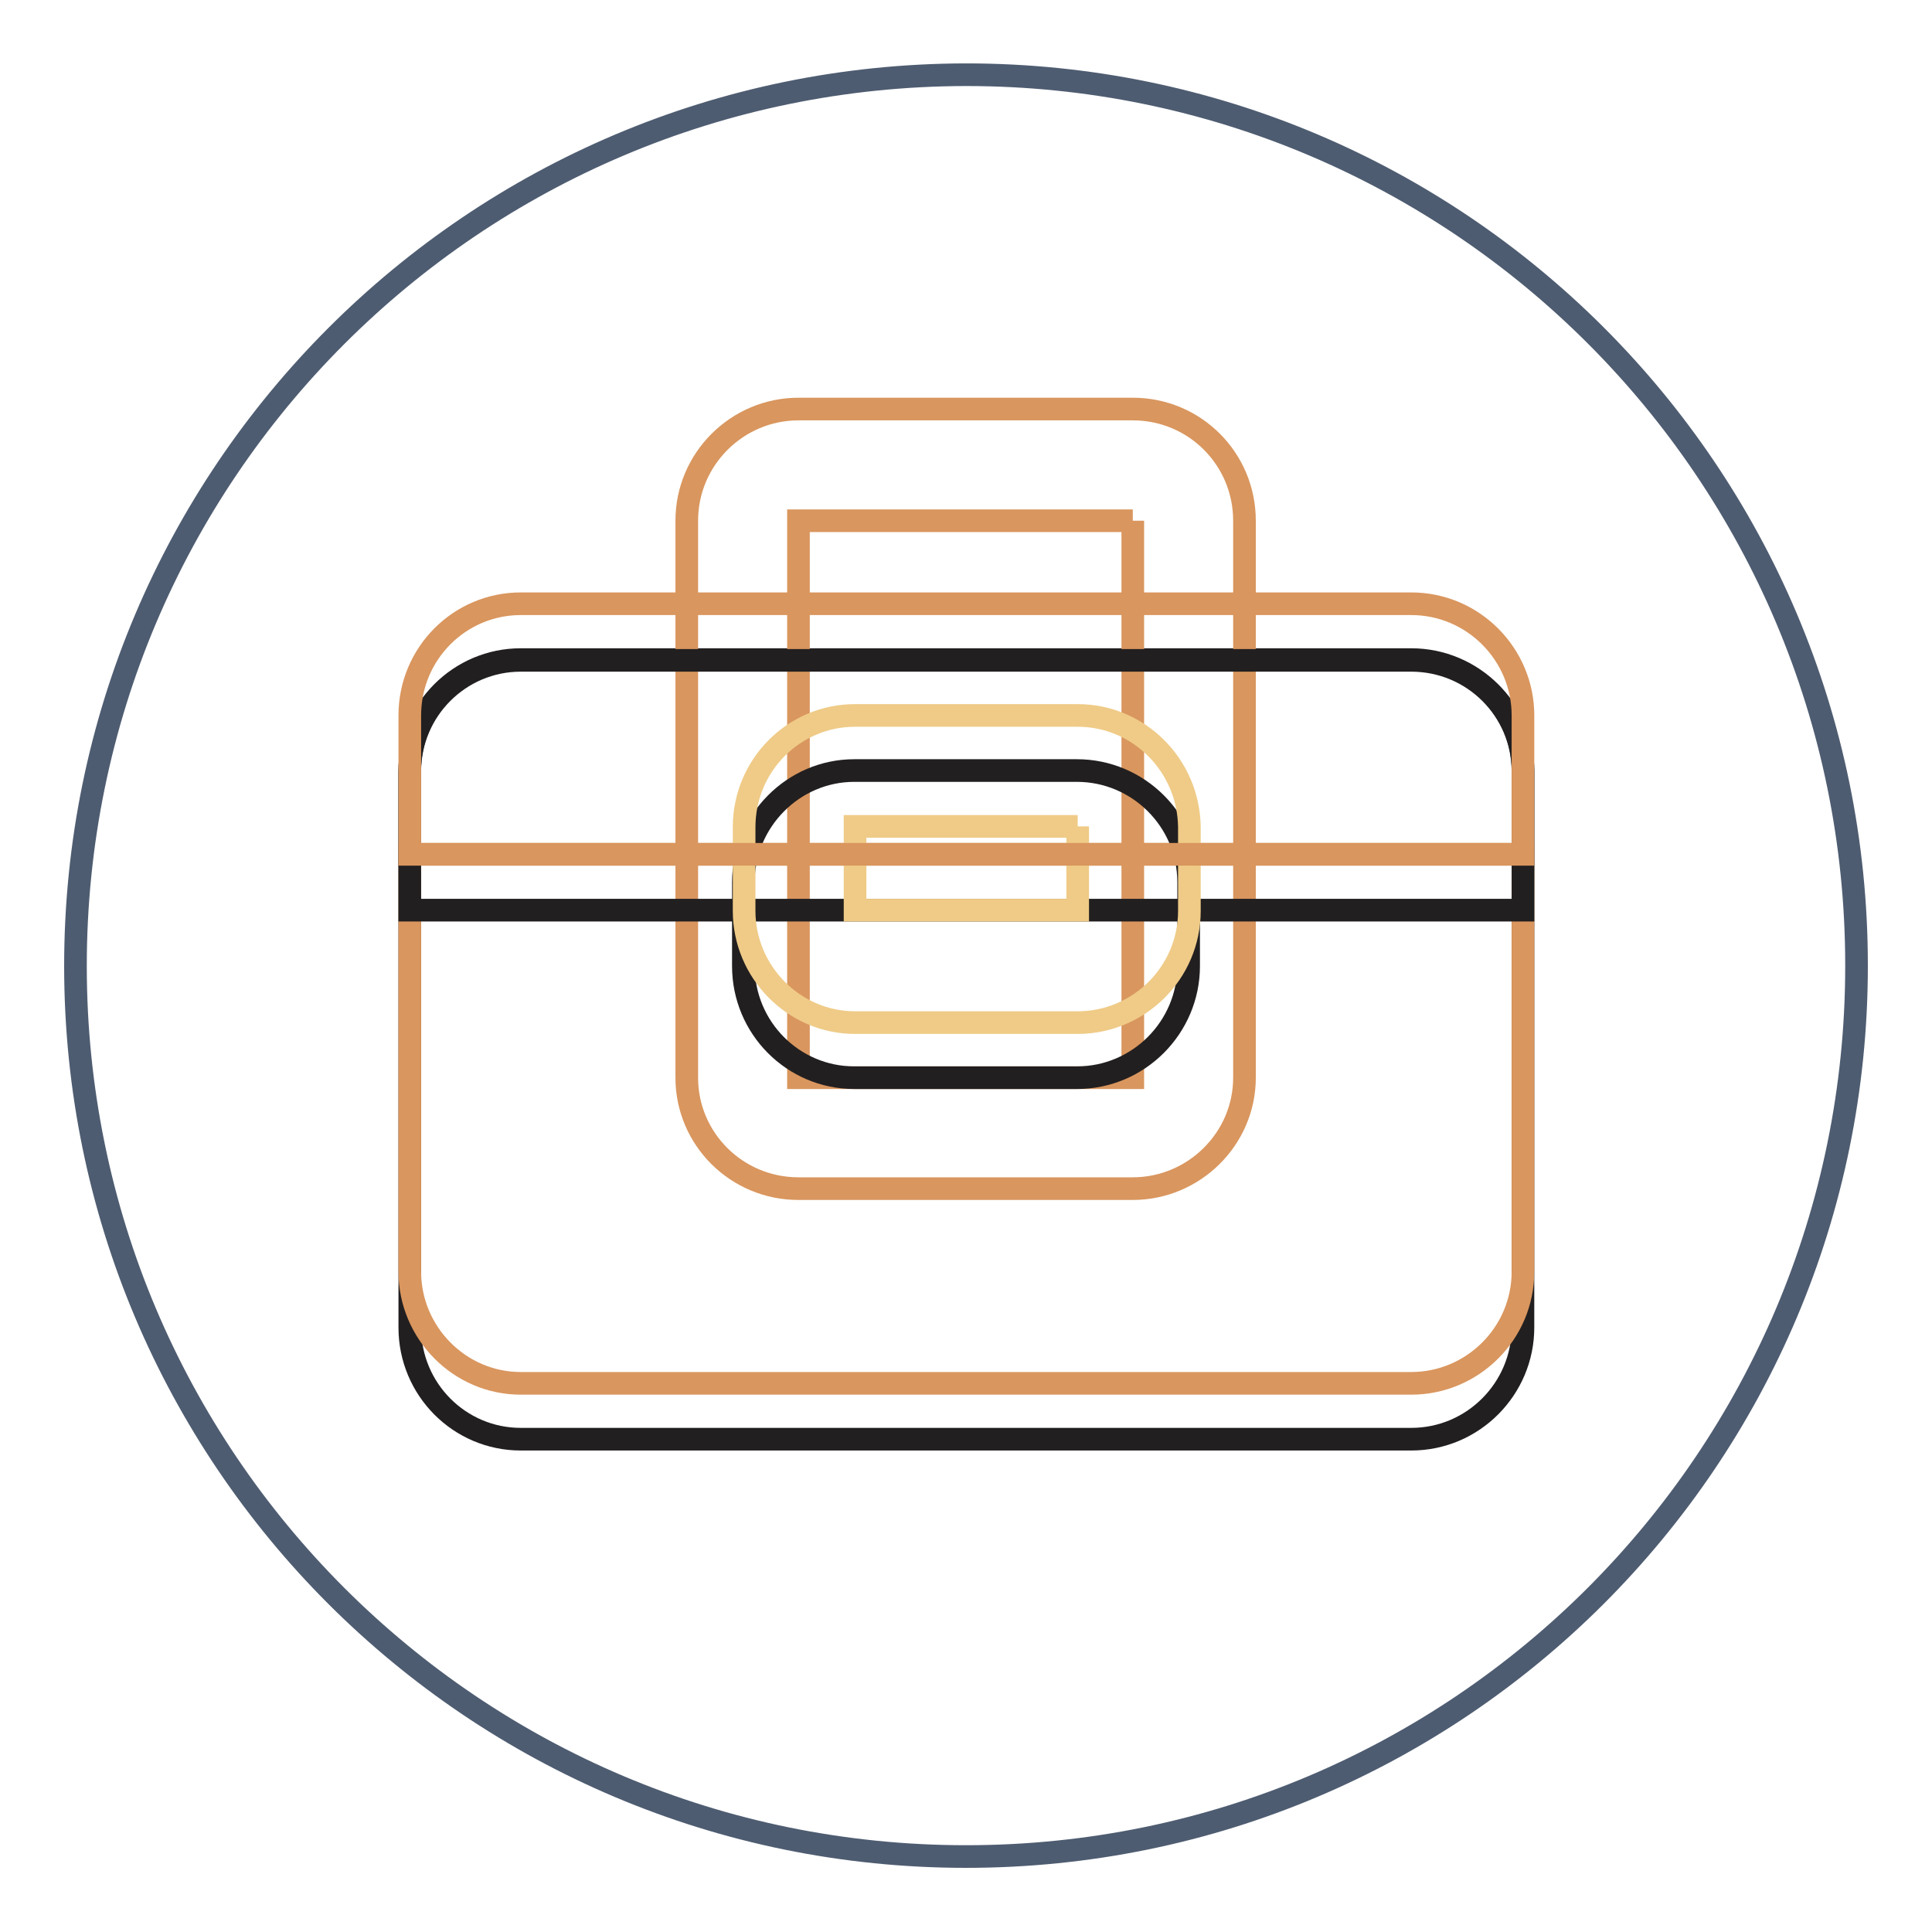
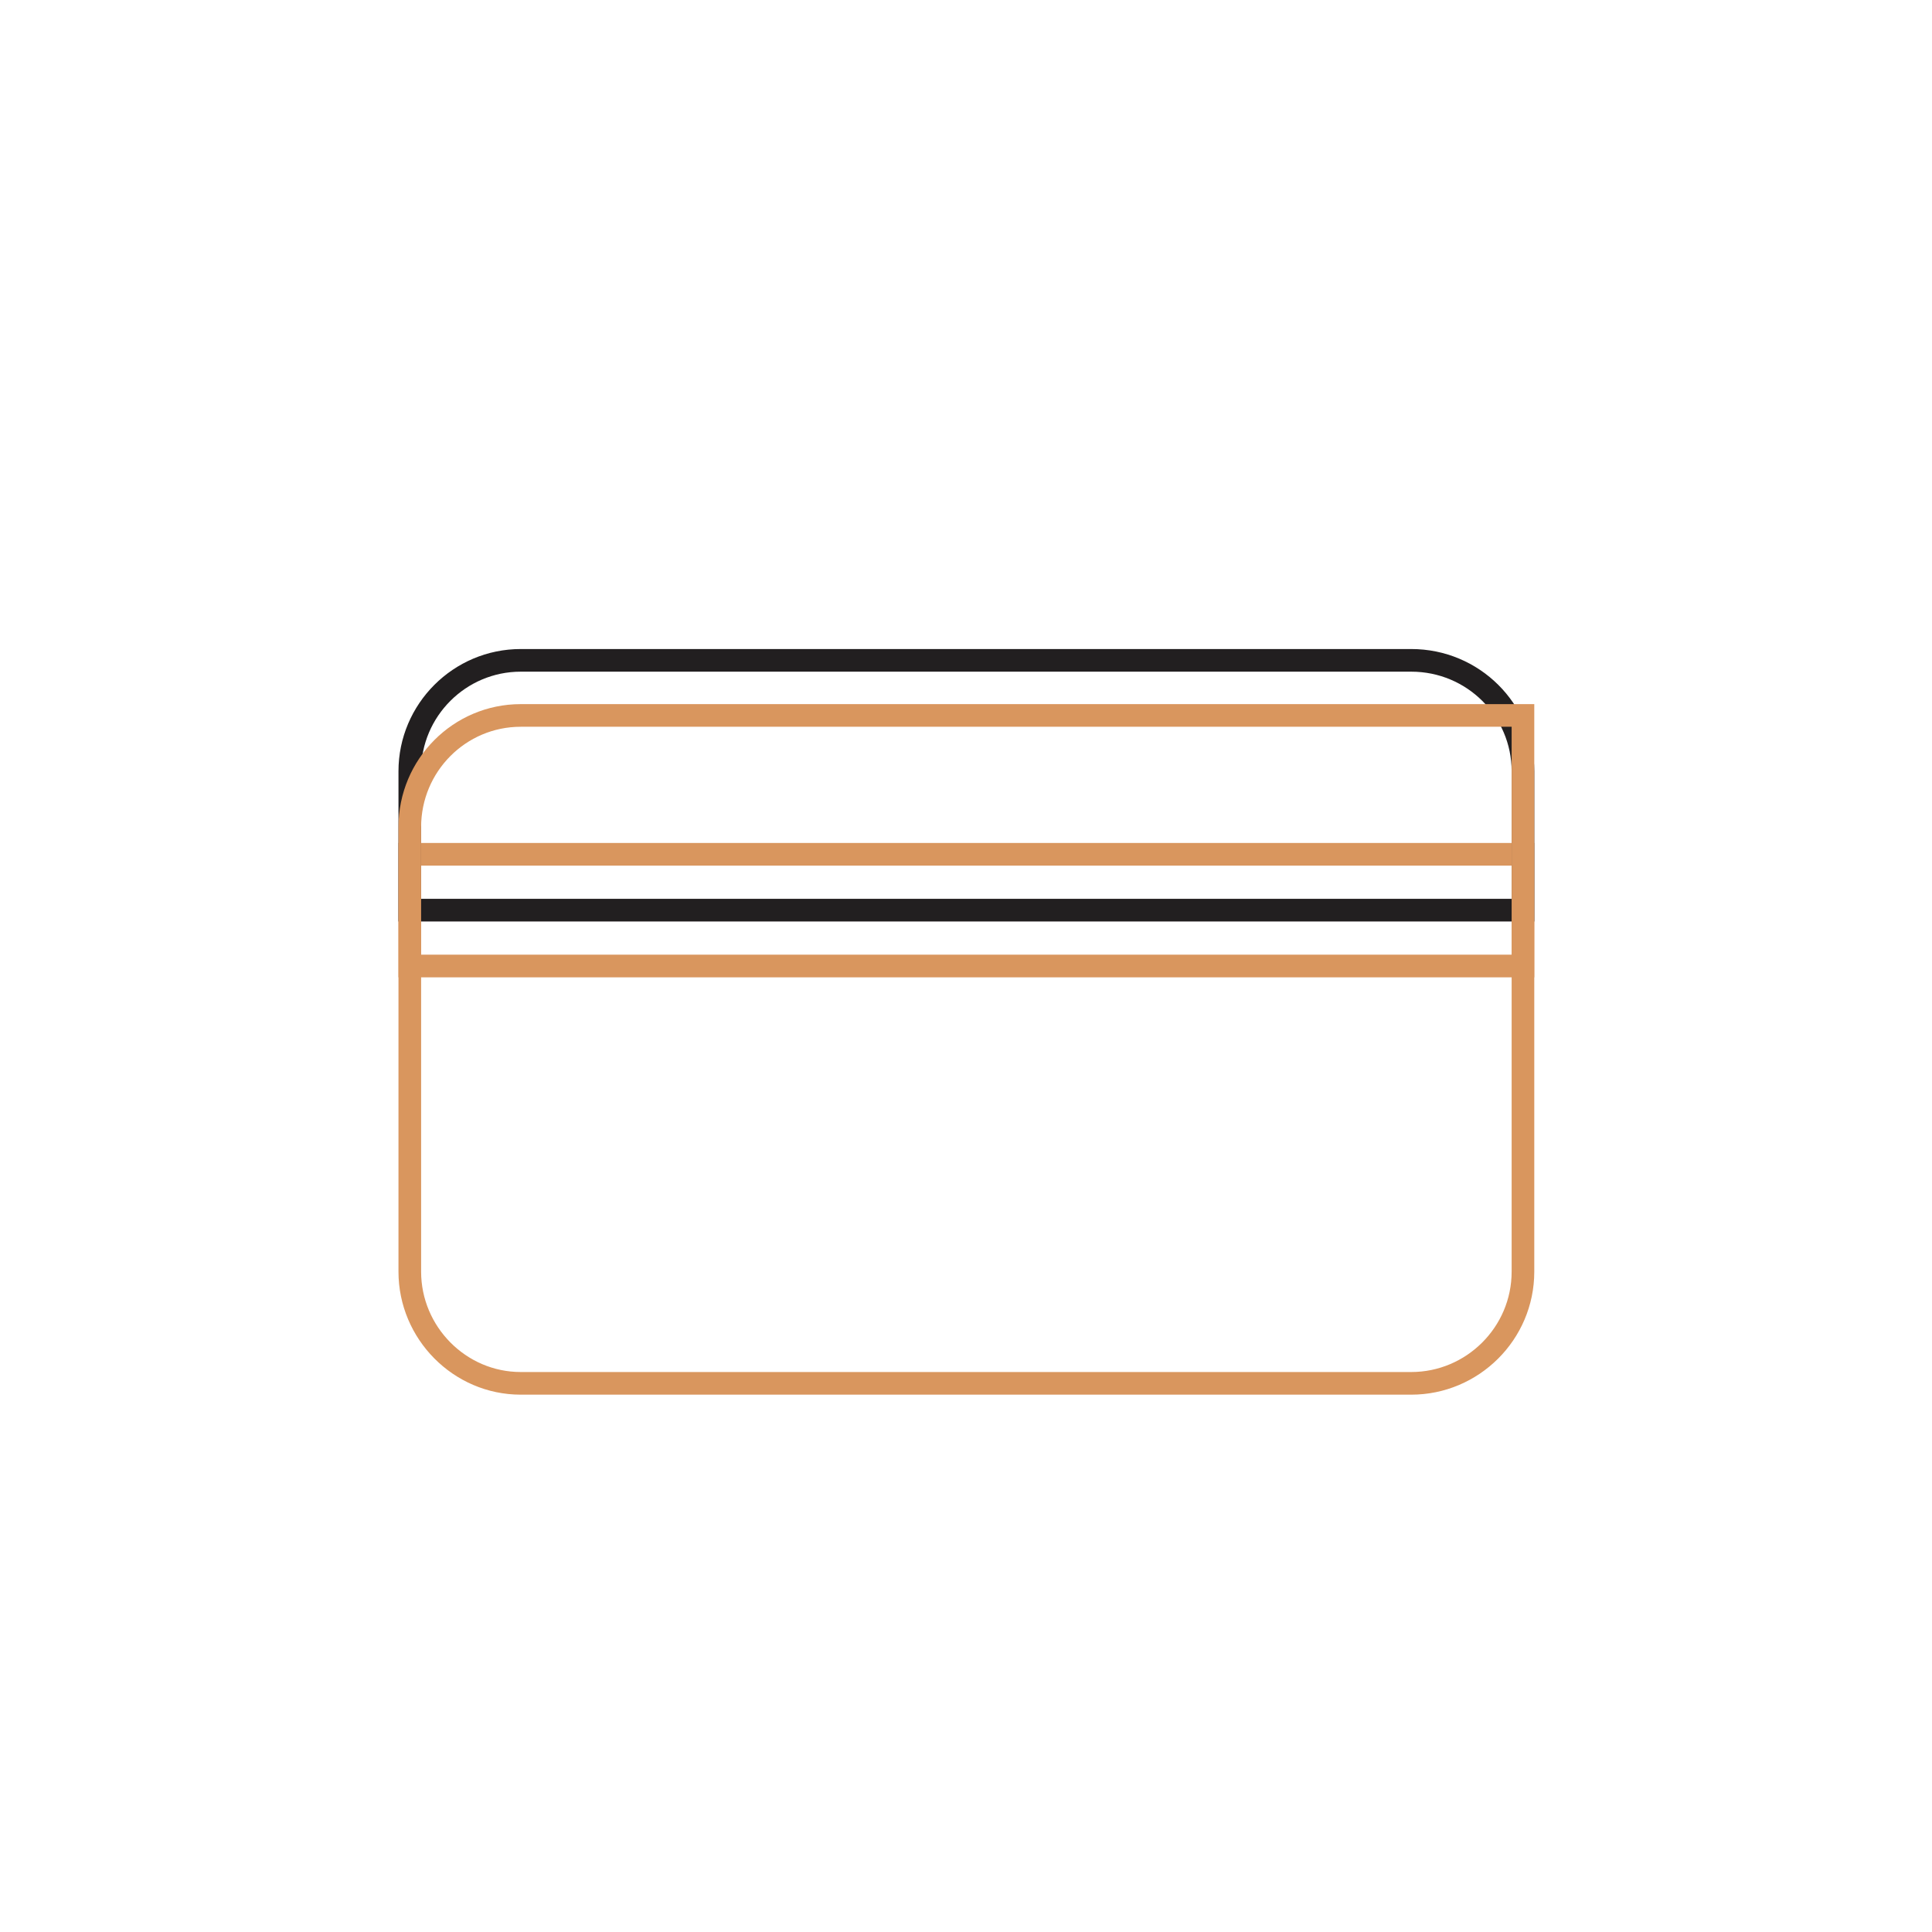
<svg xmlns="http://www.w3.org/2000/svg" version="1.1" x="0px" y="0px" viewBox="0 0 256 256" enable-background="new 0 0 256 256" xml:space="preserve">
  <g>
-     <path stroke-width="3" fill-opacity="0" stroke="#4e5c71" d="M10,128c0,65.2,52.8,118,118,118s118-52.8,118-118c0,0,0,0,0-0.1c0-65.2-52.8-118-118-118 C62.8,10,10,62.8,10,128L10,128z" />
-     <path stroke-width="3" fill-opacity="0" stroke="#221f20" d="M201.8,175.9c0,8.1-6.6,14.8-14.8,14.8H69c-8.1,0-14.7-6.6-14.7-14.8v-73.8c0-8.1,6.6-14.7,14.7-14.7h118 c8.1,0,14.8,6.6,14.8,14.7V175.9L201.8,175.9z" />
-     <path stroke-width="3" fill-opacity="0" stroke="#d9965e" d="M150.1,69v73.8h-44.3V69H150.1 M150.1,54.2h-44.3c-8.1,0-14.8,6.6-14.8,14.8v73.8c0,8.1,6.6,14.7,14.8,14.7 h44.3c8.1,0,14.8-6.6,14.8-14.7V69C164.9,60.8,158.3,54.2,150.1,54.2z" />
    <path stroke-width="3" fill-opacity="0" stroke="#d9965e" d="M54.3,113.2v55.3c0,8.1,6.6,14.8,14.7,14.8h118c8.1,0,14.8-6.6,14.8-14.8v-55.3H54.3z" />
    <path stroke-width="3" fill-opacity="0" stroke="#221f20" d="M201.8,102.2c0-8.1-6.6-14.7-14.8-14.7H69c-8.1,0-14.7,6.6-14.7,14.7v18.4h147.5V102.2z" />
-     <path stroke-width="3" fill-opacity="0" stroke="#221f20" d="M157.5,128c0,8.1-6.6,14.8-14.8,14.8h-29.5c-8.1,0-14.7-6.6-14.7-14.8v-11.1c0-8.1,6.6-14.8,14.7-14.8h29.5 c8.1,0,14.8,6.6,14.8,14.8V128L157.5,128z" />
-     <path stroke-width="3" fill-opacity="0" stroke="#efcb87" d="M142.8,109.5v11.1h-29.5v-11.1H142.8 M142.8,94.8h-29.5c-8.1,0-14.7,6.6-14.7,14.8v11.1 c0,8.1,6.6,14.8,14.7,14.8h29.5c8.1,0,14.8-6.6,14.8-14.8v-11.1C157.5,101.4,150.9,94.8,142.8,94.8z" />
-     <path stroke-width="3" fill-opacity="0" stroke="#d9965e" d="M201.8,94.8c0-8.1-6.6-14.8-14.8-14.8H69c-8.1,0-14.7,6.6-14.7,14.8v18.4h147.5V94.8z" />
+     <path stroke-width="3" fill-opacity="0" stroke="#d9965e" d="M201.8,94.8H69c-8.1,0-14.7,6.6-14.7,14.8v18.4h147.5V94.8z" />
  </g>
</svg>